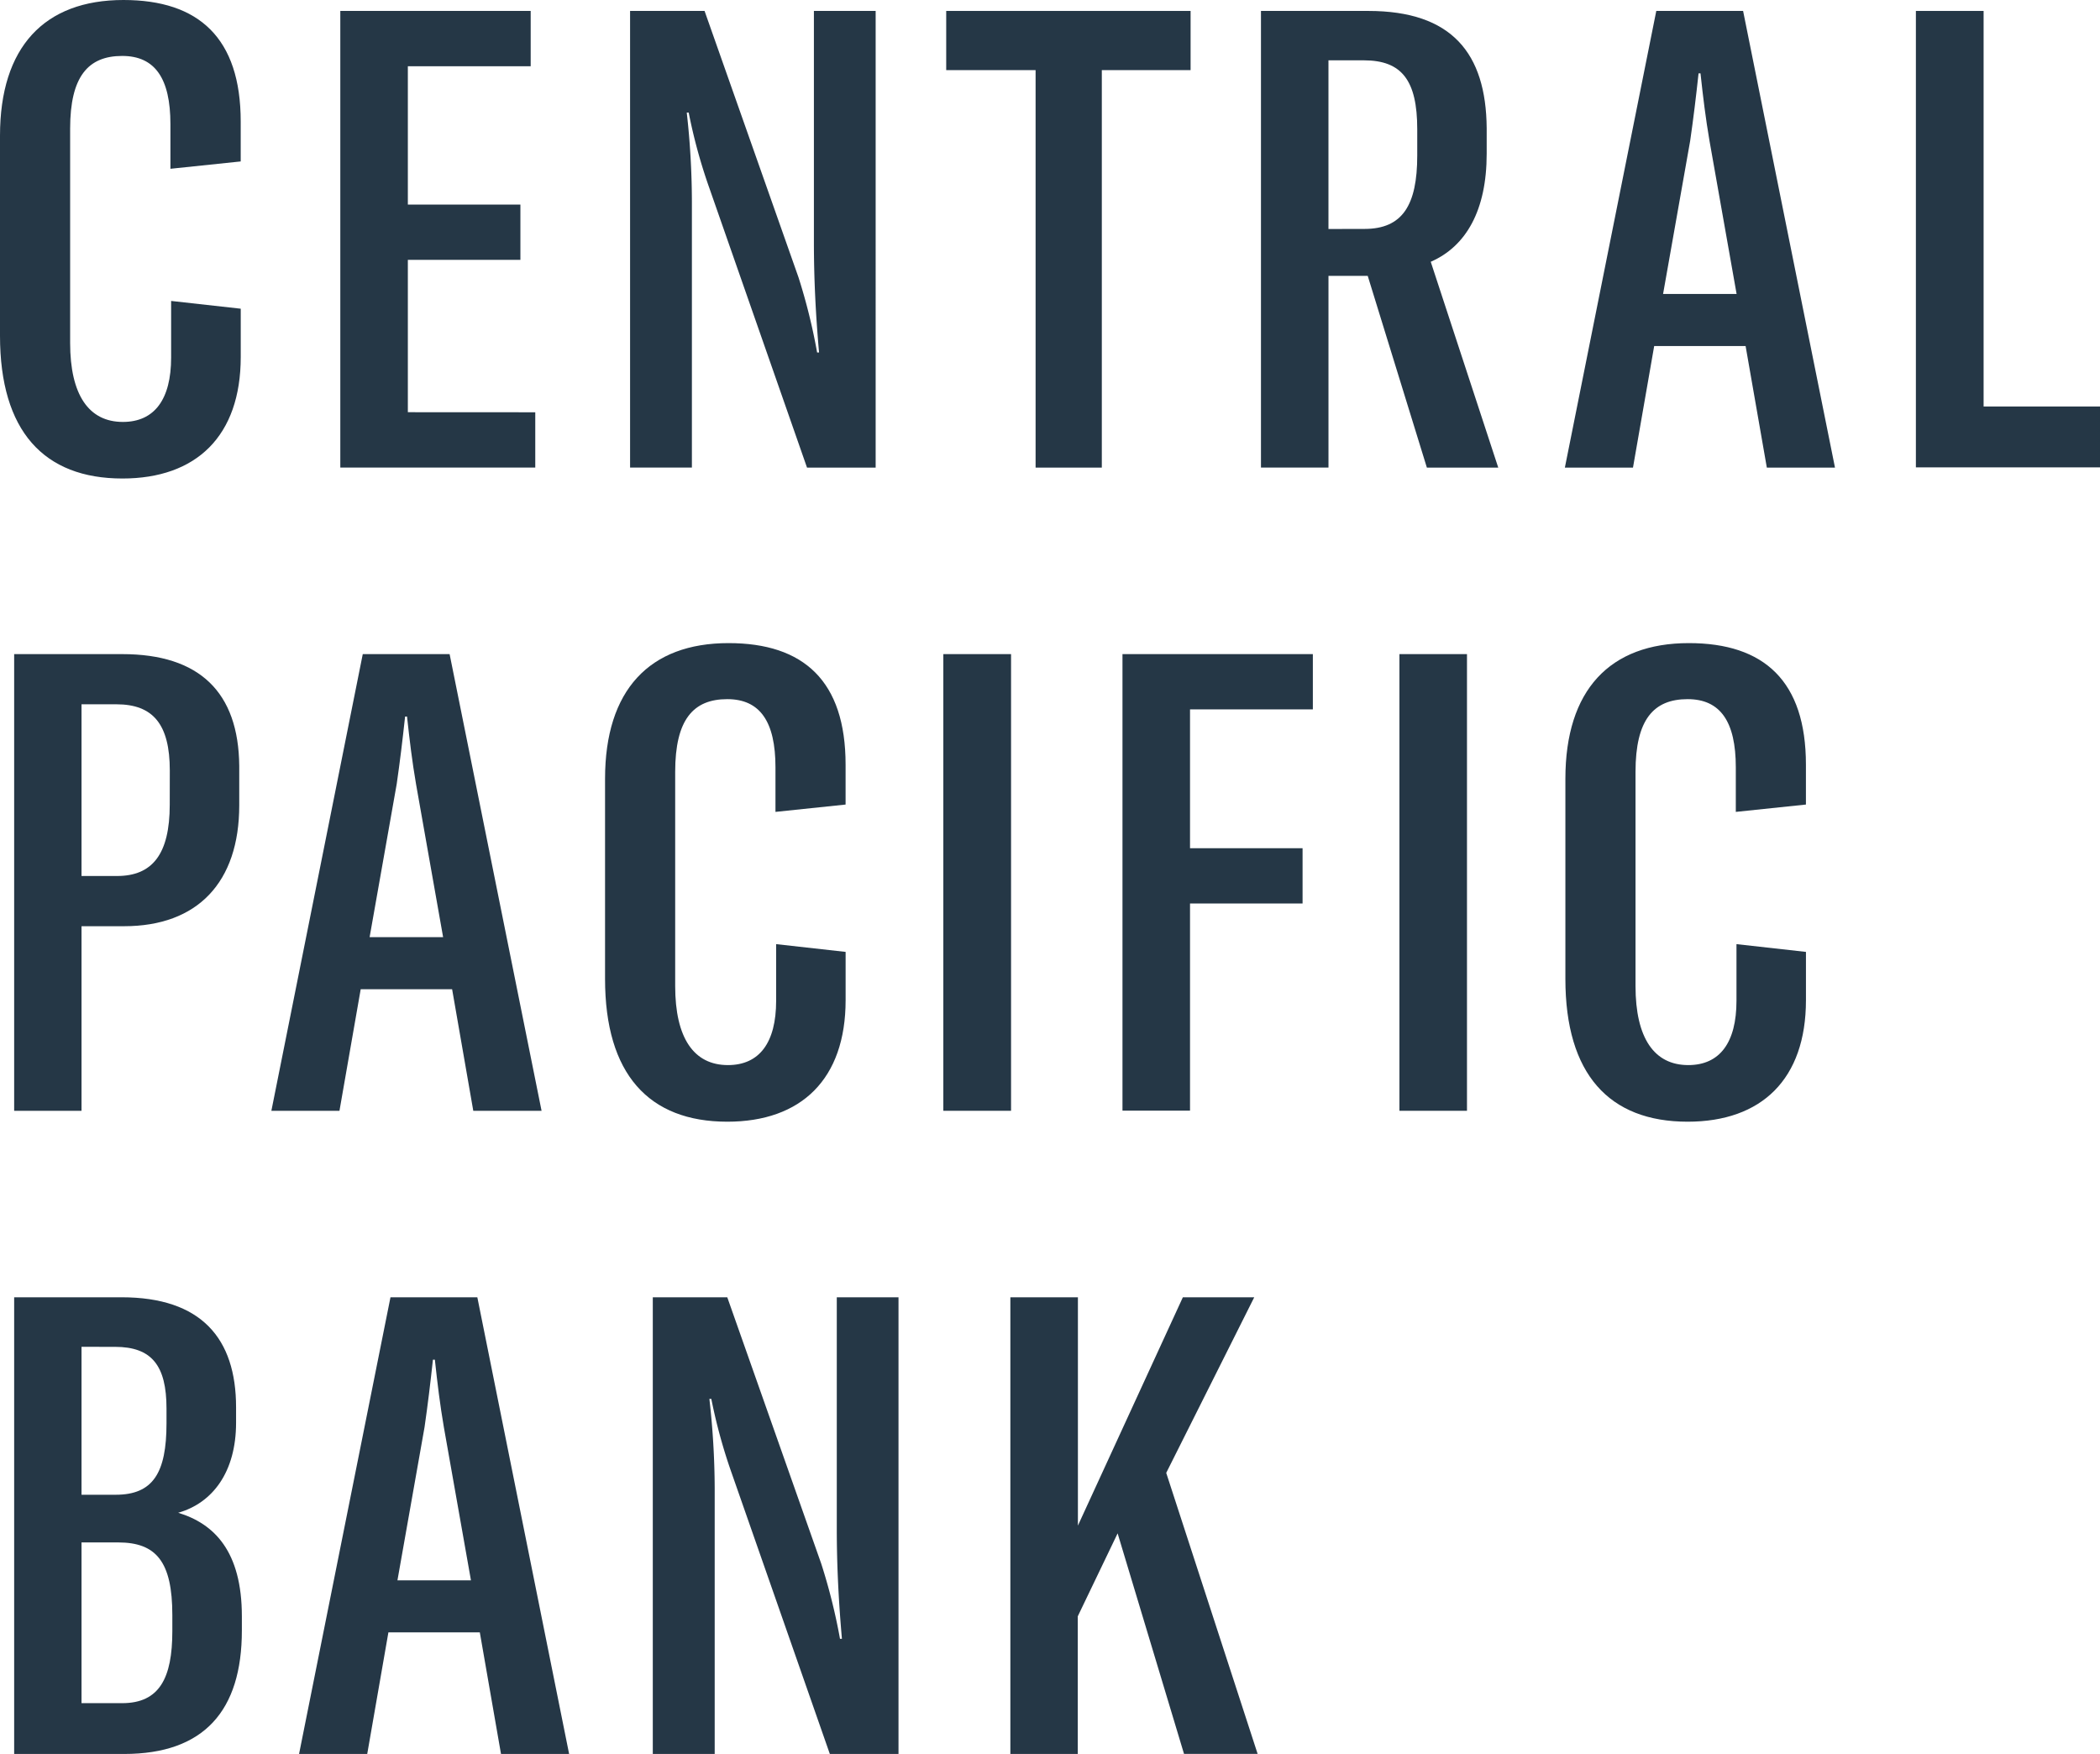
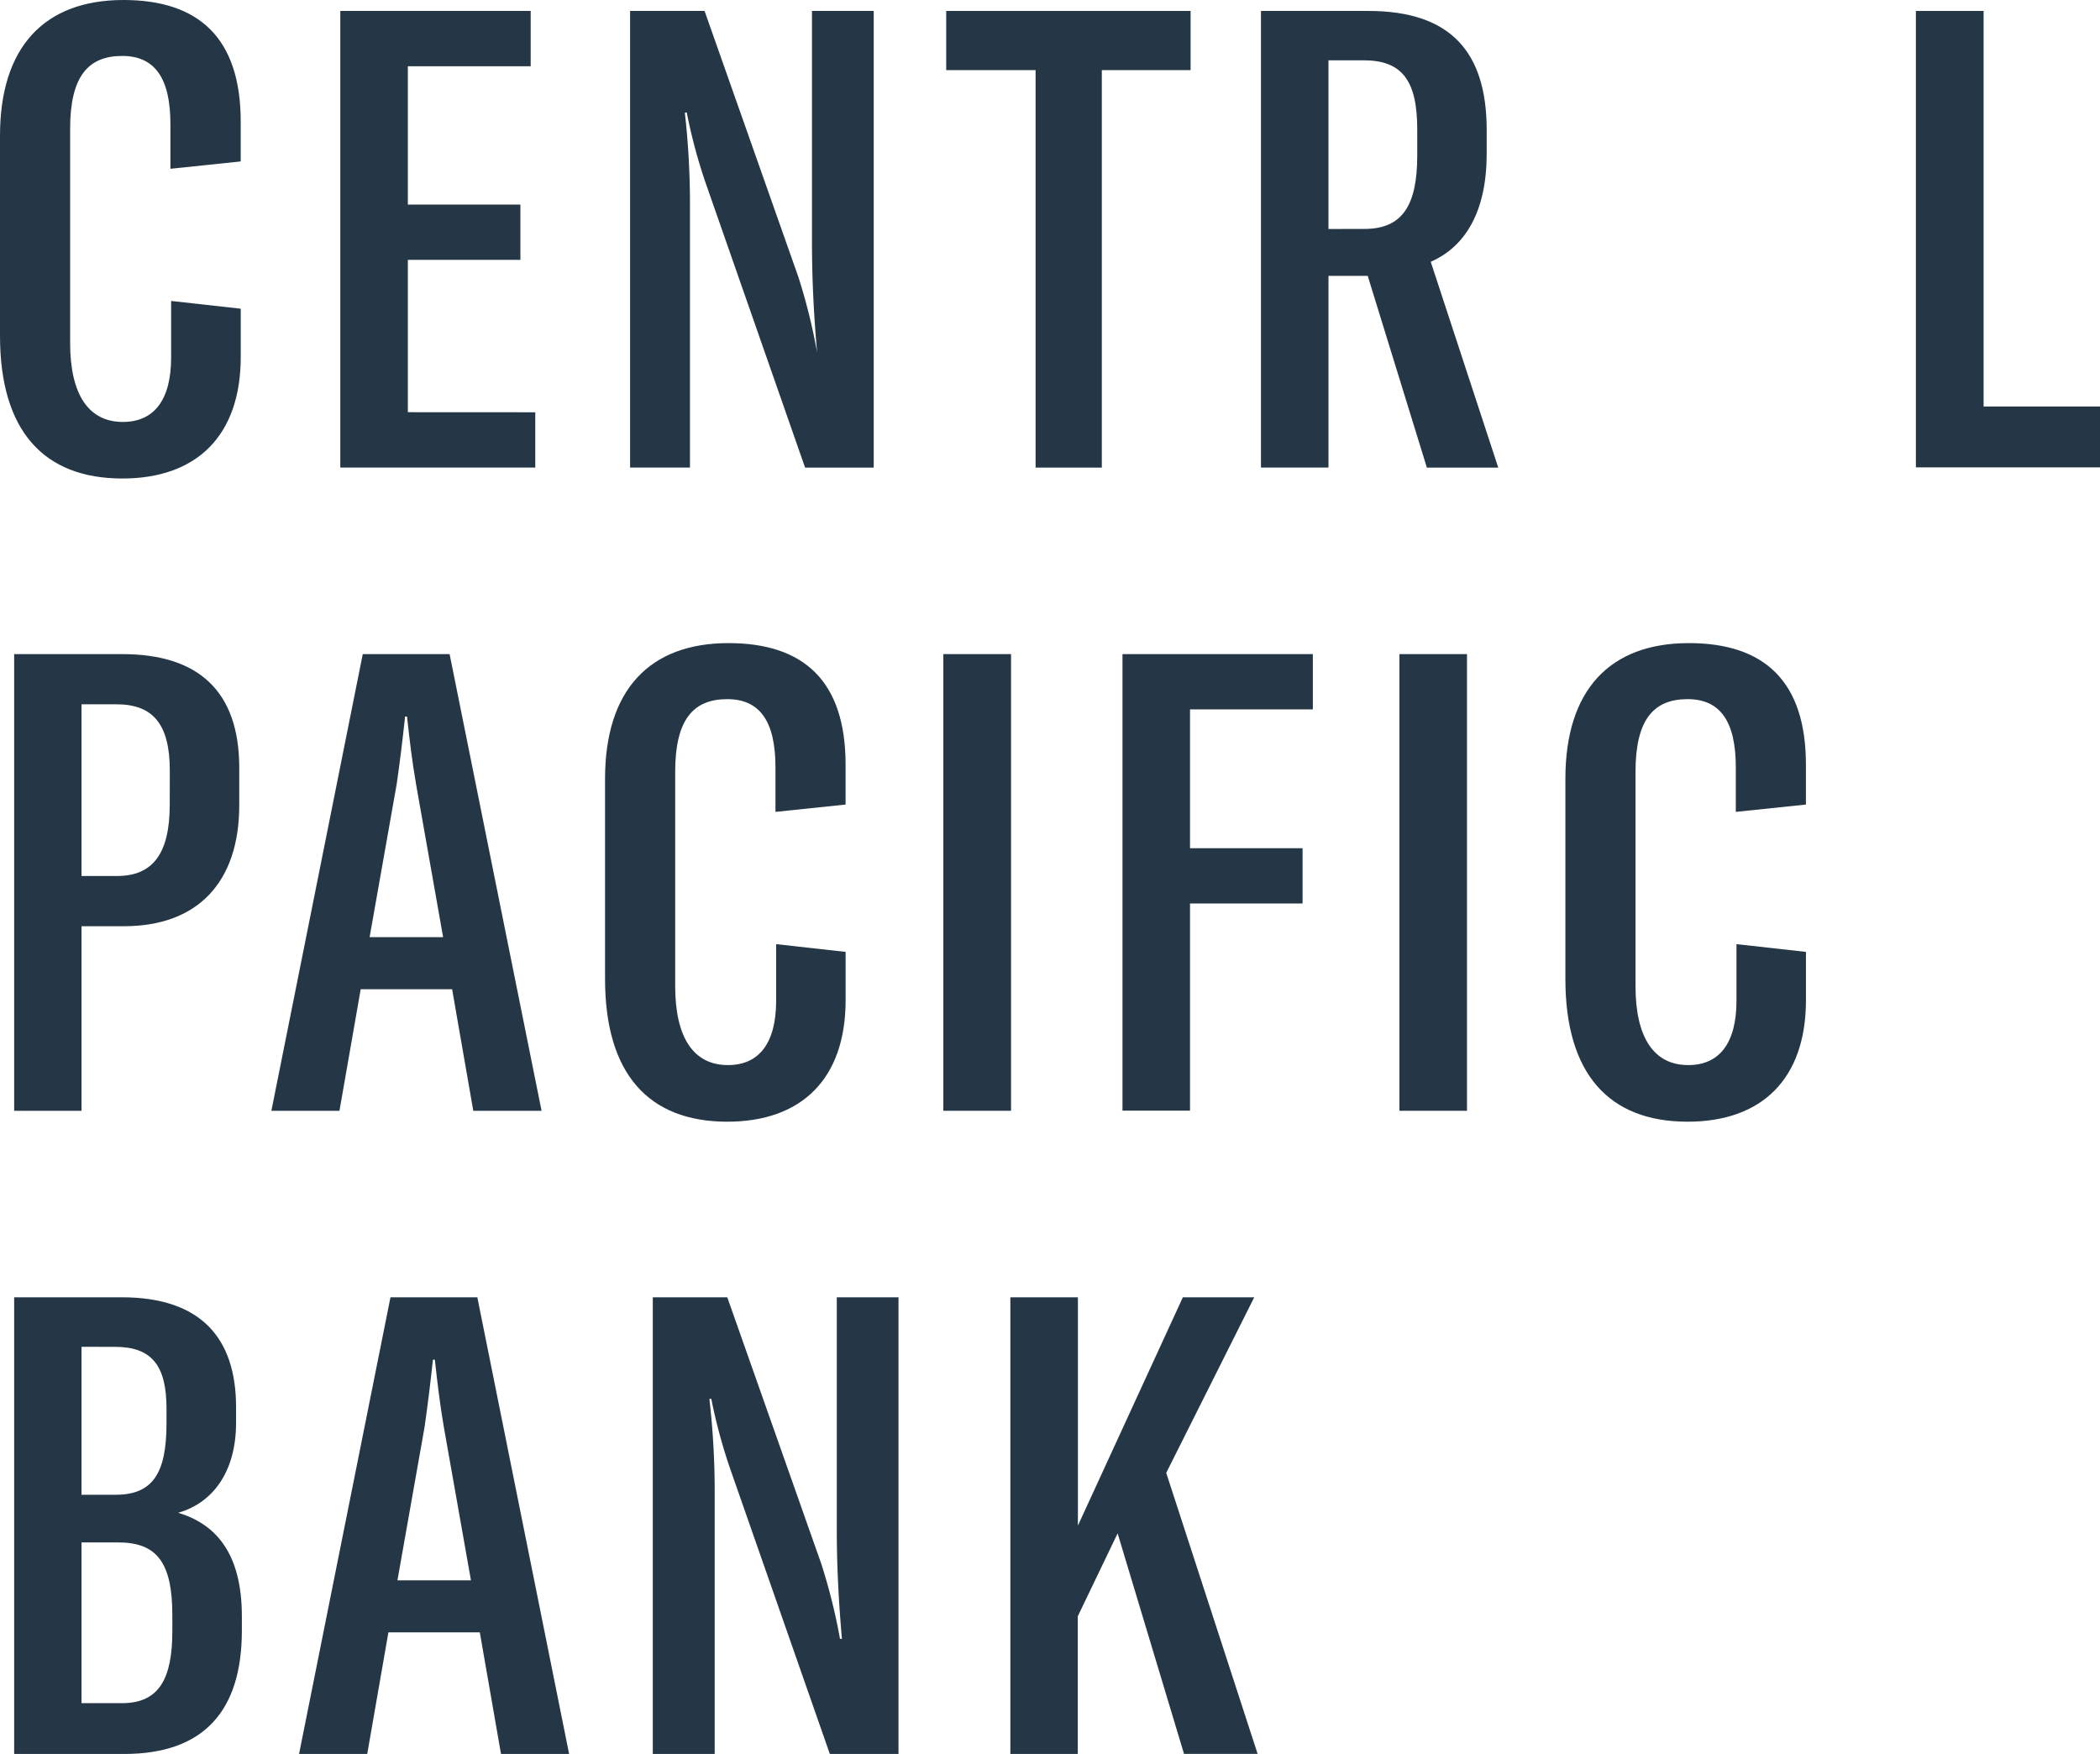
<svg xmlns="http://www.w3.org/2000/svg" width="125.011" height="104.406" viewBox="0 0 125.011 104.406">
  <g id="CPB_Logo_Primary_Midnight_RGB" transform="translate(-31.91 -38)">
    <path id="Path_1" data-name="Path 1" d="M144.026,65.12v3.293H132.42V41.23h11.333v3.293h-7.312v8.232h6.7v3.291h-6.7v9.07Z" transform="translate(-80.252 -2.579)" fill="#253746" />
-     <path id="Path_2" data-name="Path 2" d="M218,41.23h4.434l5.589,15.85a34.811,34.811,0,0,1,1.111,4.481h.115c-.192-2.183-.306-4.289-.306-6.587V41.23h3.676V68.414h-4.086l-5.819-16.655a31.94,31.94,0,0,1-1.225-4.481h-.115a48.345,48.345,0,0,1,.306,5.285v15.85H218Z" transform="translate(-148.582 -2.579)" fill="#253746" />
+     <path id="Path_2" data-name="Path 2" d="M218,41.23h4.434l5.589,15.85a34.811,34.811,0,0,1,1.111,4.481c-.192-2.183-.306-4.289-.306-6.587V41.23h3.676V68.414h-4.086l-5.819-16.655a31.94,31.94,0,0,1-1.225-4.481h-.115a48.345,48.345,0,0,1,.306,5.285v15.85H218Z" transform="translate(-148.582 -2.579)" fill="#253746" />
    <path id="Path_3" data-name="Path 3" d="M325.918,44.753h-5.285V68.414h-3.942V44.753H311.37V41.23h14.548Z" transform="translate(-223.133 -2.579)" fill="#253746" />
    <path id="Path_4" data-name="Path 4" d="M410.685,57h-2.336v11.41H404.33V41.23h6.393c4.978,0,7.006,2.528,7.044,6.968V49.73c0,3.37-1.225,5.513-3.33,6.432l4.019,12.253h-4.249Zm-.192-2.794c2.26,0,3.14-1.411,3.14-4.366v-1.57c0-2.908-.919-4.1-3.179-4.1h-2.106V54.21Z" transform="translate(-297.356 -2.579)" fill="#253746" />
-     <path id="Path_5" data-name="Path 5" d="M504.849,61.178h-5.442l-1.262,7.236H494.09l5.442-27.184H504.7l5.47,27.184h-4.057Zm-.536-3.1L502.7,48.964c-.23-1.34-.383-2.6-.536-4.019h-.115c-.153,1.411-.306,2.679-.5,4.019l-1.612,9.112Z" transform="translate(-369.025 -2.579)" fill="#253746" />
    <path id="Path_6" data-name="Path 6" d="M597.76,41.23h4.031V64.776h6.93V68.4H597.76Z" transform="translate(-451.799 -2.579)" fill="#253746" />
    <path id="Path_7" data-name="Path 7" d="M49.489,237.841v2.336c0,4.593-2.487,7.2-6.853,7.2H40.1v10.989H36.09V231.18h6.432C47.117,231.18,49.451,233.439,49.489,237.841Zm-4.134.268c0-2.757-1-3.942-3.179-3.942H40.1v10.221h2.112c2.106,0,3.14-1.3,3.14-4.249Z" transform="translate(-3.337 -154.243)" fill="#253746" />
    <path id="Path_8" data-name="Path 8" d="M122.819,251.128h-5.442l-1.264,7.236H112.06L117.5,231.18h5.17l5.474,27.184h-4.065Zm-.536-3.1-1.612-9.112c-.23-1.34-.383-2.6-.536-4.019h-.115c-.153,1.411-.306,2.679-.5,4.019l-1.612,9.112Z" transform="translate(-63.995 -154.243)" fill="#253746" />
    <path id="Path_9" data-name="Path 9" d="M310.52,258.364V231.18h4.031v27.184Z" transform="translate(-222.454 -154.243)" fill="#253746" />
    <path id="Path_10" data-name="Path 10" d="M367.451,234.471v8.264h6.7v3.291h-6.7v12.329H363.43V231.18h11.333v3.291Z" transform="translate(-264.7 -154.243)" fill="#253746" />
    <path id="Path_11" data-name="Path 11" d="M445.23,258.364V231.18h4.021v27.184Z" transform="translate(-330.013 -154.243)" fill="#253746" />
    <path id="Path_12" data-name="Path 12" d="M49.645,440.121v.843c0,4.785-2.259,7.351-7.008,7.351H36.09V421.13h6.393c4.749,0,6.817,2.451,6.817,6.547v.919c0,2.949-1.411,4.787-3.447,5.361C48,434.608,49.645,436.253,49.645,440.121ZM40.1,424.079v8.806h2.036c2.217,0,3.023-1.3,3.023-4.251v-.879c0-2.566-.881-3.674-3.064-3.674Zm5.406,15.971c0-3.179-.957-4.327-3.225-4.327H40.1v9.568h2.419c2.217,0,2.987-1.492,2.987-4.287Z" transform="translate(-3.337 -305.908)" fill="#253746" />
    <path id="Path_13" data-name="Path 13" d="M131,441.078h-5.442l-1.26,7.236H120.24l5.442-27.184h5.17l5.464,27.184h-4.055Zm-.528-3.1-1.612-9.112c-.23-1.34-.383-2.6-.536-4.021h-.115c-.153,1.411-.306,2.681-.5,4.021l-1.612,9.112Z" transform="translate(-70.527 -305.908)" fill="#253746" />
    <path id="Path_14" data-name="Path 14" d="M224.71,421.13h4.434l5.591,15.85a34.805,34.805,0,0,1,1.119,4.48h.115c-.191-2.183-.306-4.289-.306-6.585V421.13h3.674v27.184h-4.088l-5.821-16.655a31.918,31.918,0,0,1-1.234-4.481h-.115a48.342,48.342,0,0,1,.316,5.285v15.85H224.71Z" transform="translate(-153.94 -305.908)" fill="#253746" />
    <path id="Path_15" data-name="Path 15" d="M336.705,435.183l-2.372,4.938v8.193H330.32V421.13h4.021v13.591l6.248-13.591h4.249l-5.24,10.453,5.442,16.729h-4.382Z" transform="translate(-238.264 -305.908)" fill="#253746" />
    <path id="Path_16" data-name="Path 16" d="M31.91,57.984V46.078C31.91,40.8,34.548,38,39.261,38c4.479,0,6.978,2.259,6.978,7.236V47.61l-4.184.437V45.389c0-2.719-.917-4.059-2.87-4.059-2.03,0-3.1,1.225-3.1,4.329V58.408c0,3.1,1.111,4.708,3.14,4.708,1.876,0,2.872-1.338,2.872-3.83V55.914l4.144.462v2.872c0,4.708-2.642,7.236-7.044,7.236C34.514,66.484,31.91,63.65,31.91,57.984Z" transform="translate(0 0)" fill="#253746" />
    <path id="Path_17" data-name="Path 17" d="M210.61,247.91V236c0-5.283,2.642-8.078,7.351-8.078,4.479,0,6.968,2.259,6.968,7.236v2.374l-4.174.437v-2.652c0-2.719-.917-4.059-2.87-4.059-2.03,0-3.1,1.225-3.1,4.327v12.748c0,3.1,1.111,4.708,3.14,4.708,1.876,0,2.87-1.338,2.87-3.83v-3.37l4.136.462v2.872c0,4.708-2.642,7.236-7.044,7.236C213.212,256.41,210.61,253.576,210.61,247.91Z" transform="translate(-142.682 -151.64)" fill="#253746" />
    <path id="Path_18" data-name="Path 18" d="M494.24,247.91V236c0-5.283,2.64-8.078,7.351-8.078,4.479,0,6.968,2.259,6.968,7.236v2.374l-4.174.437v-2.652c0-2.719-.917-4.059-2.87-4.059-2.03,0-3.1,1.225-3.1,4.327v12.748c0,3.1,1.111,4.708,3.14,4.708,1.876,0,2.87-1.338,2.87-3.83v-3.37l4.136.462v2.872c0,4.708-2.642,7.236-7.044,7.236C496.842,256.41,494.24,253.576,494.24,247.91Z" transform="translate(-369.144 -151.64)" fill="#253746" />
  </g>
</svg>